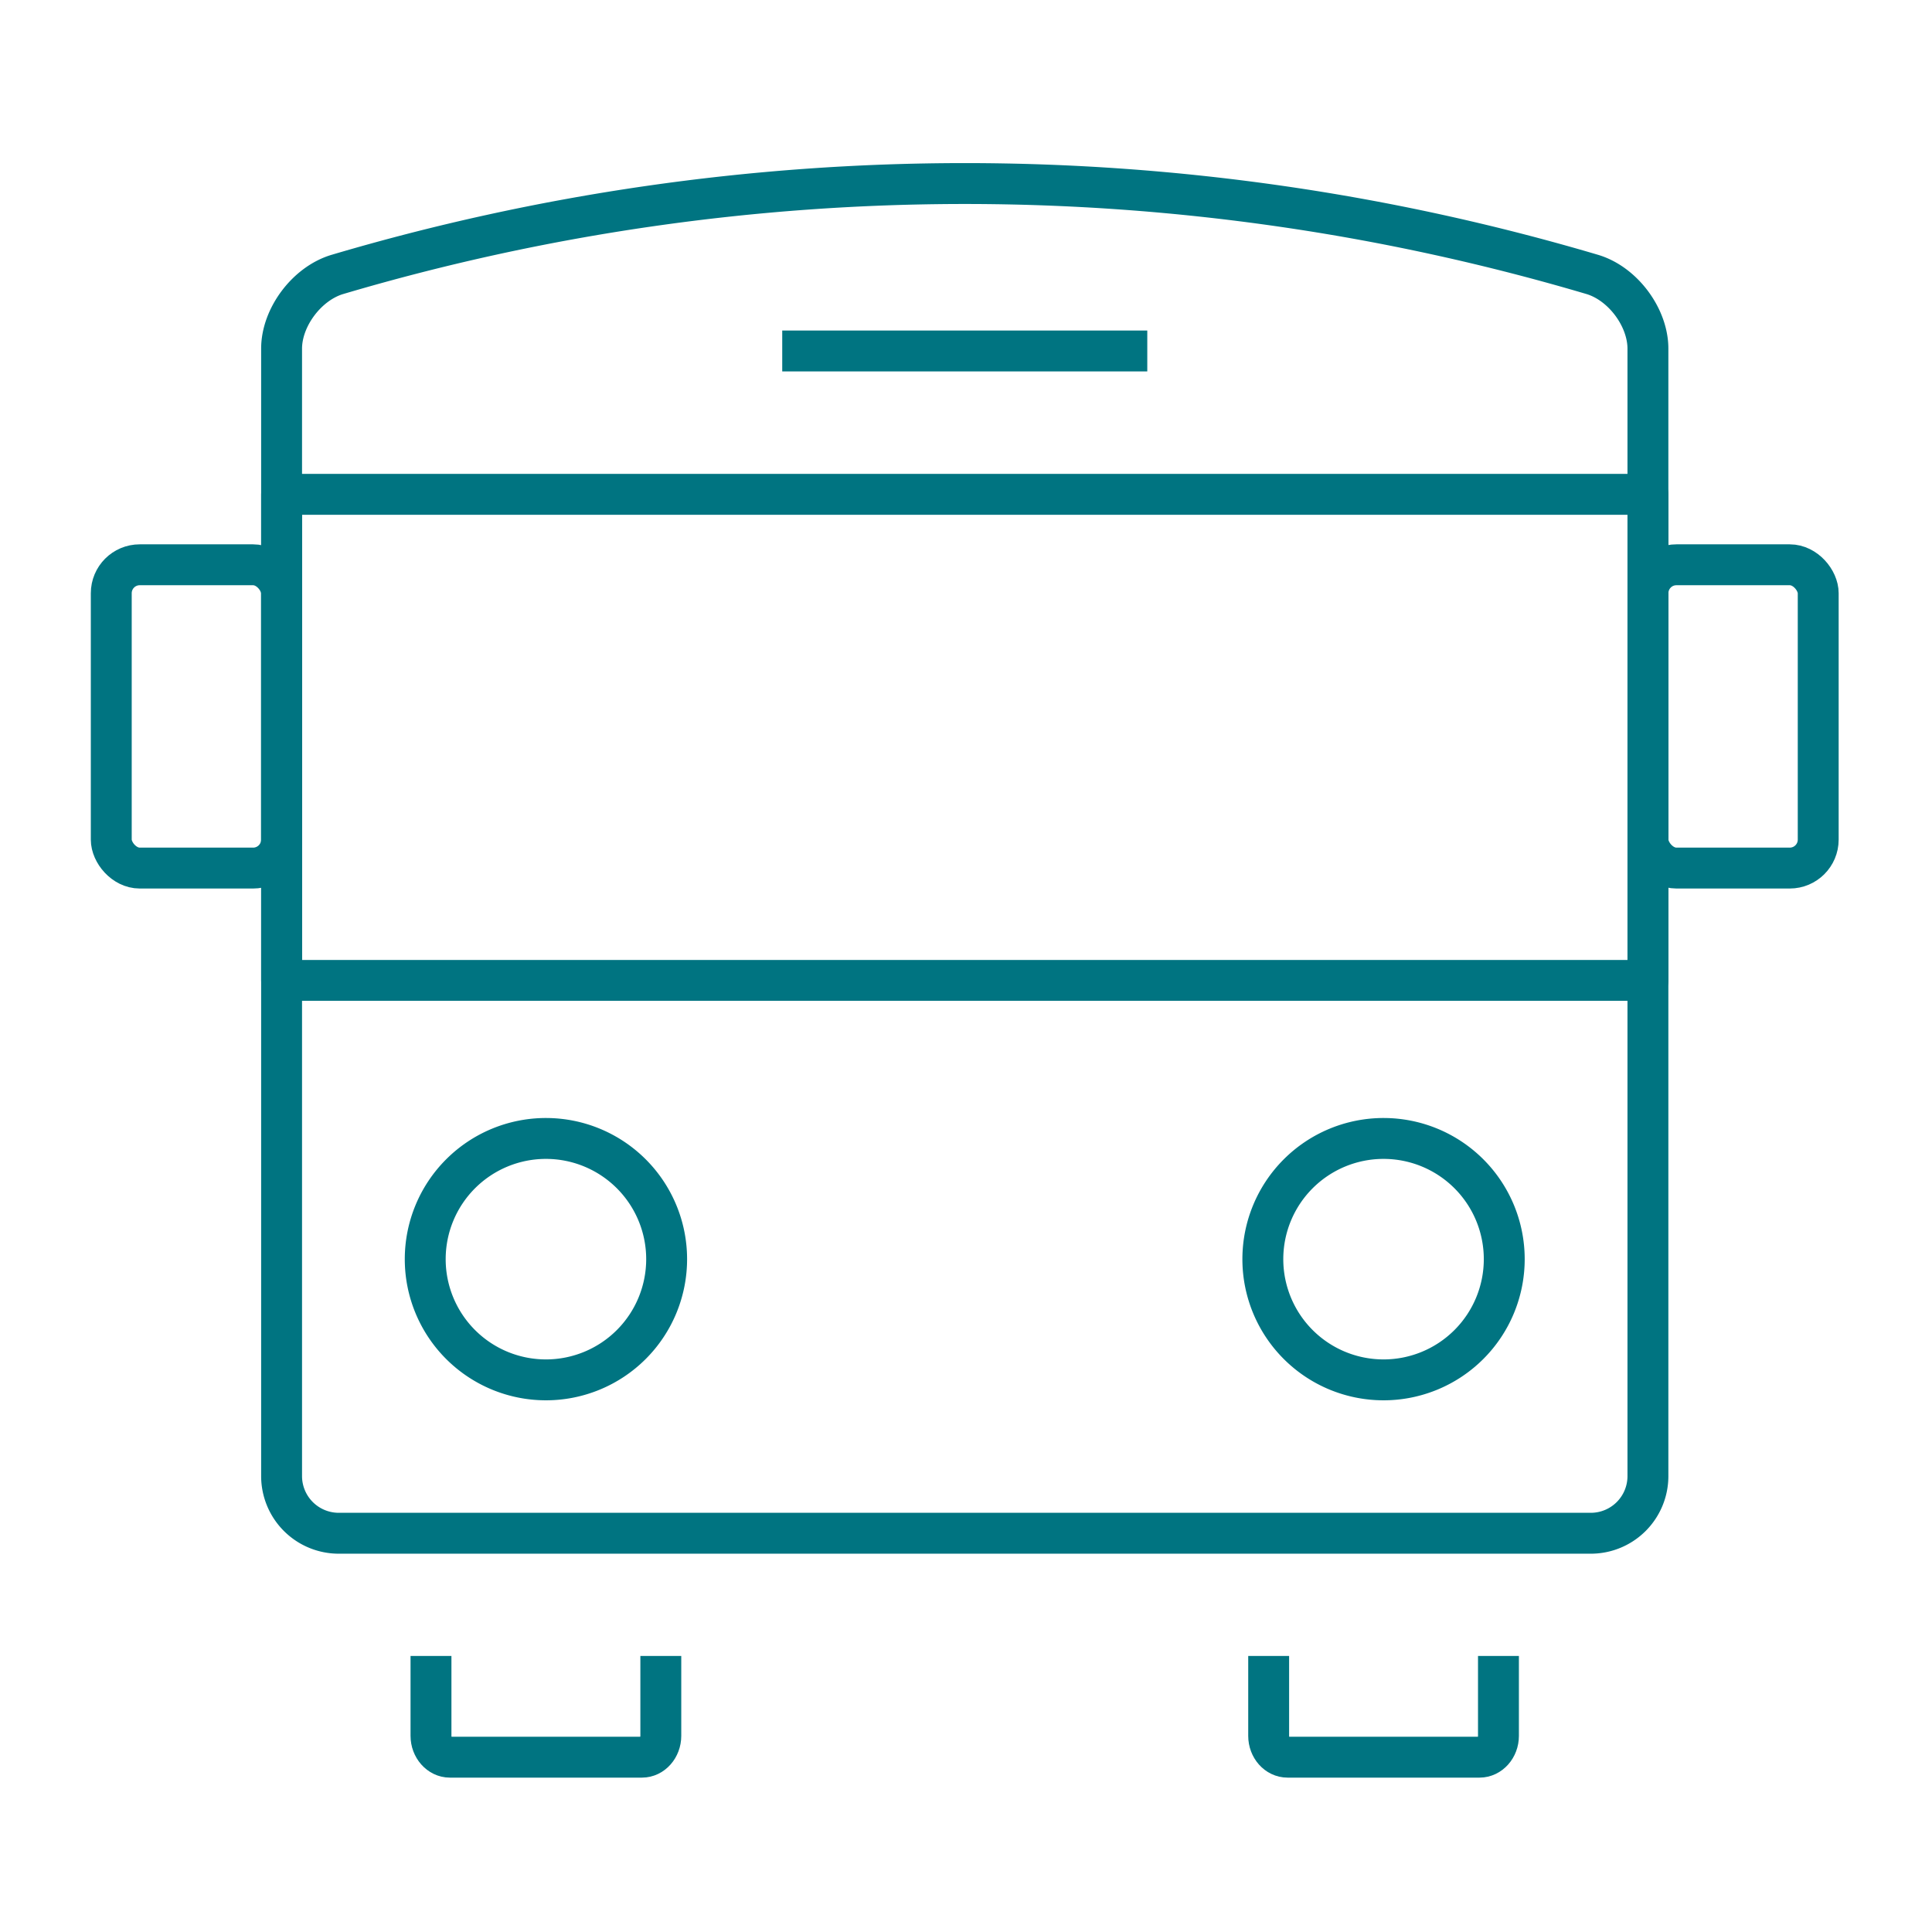
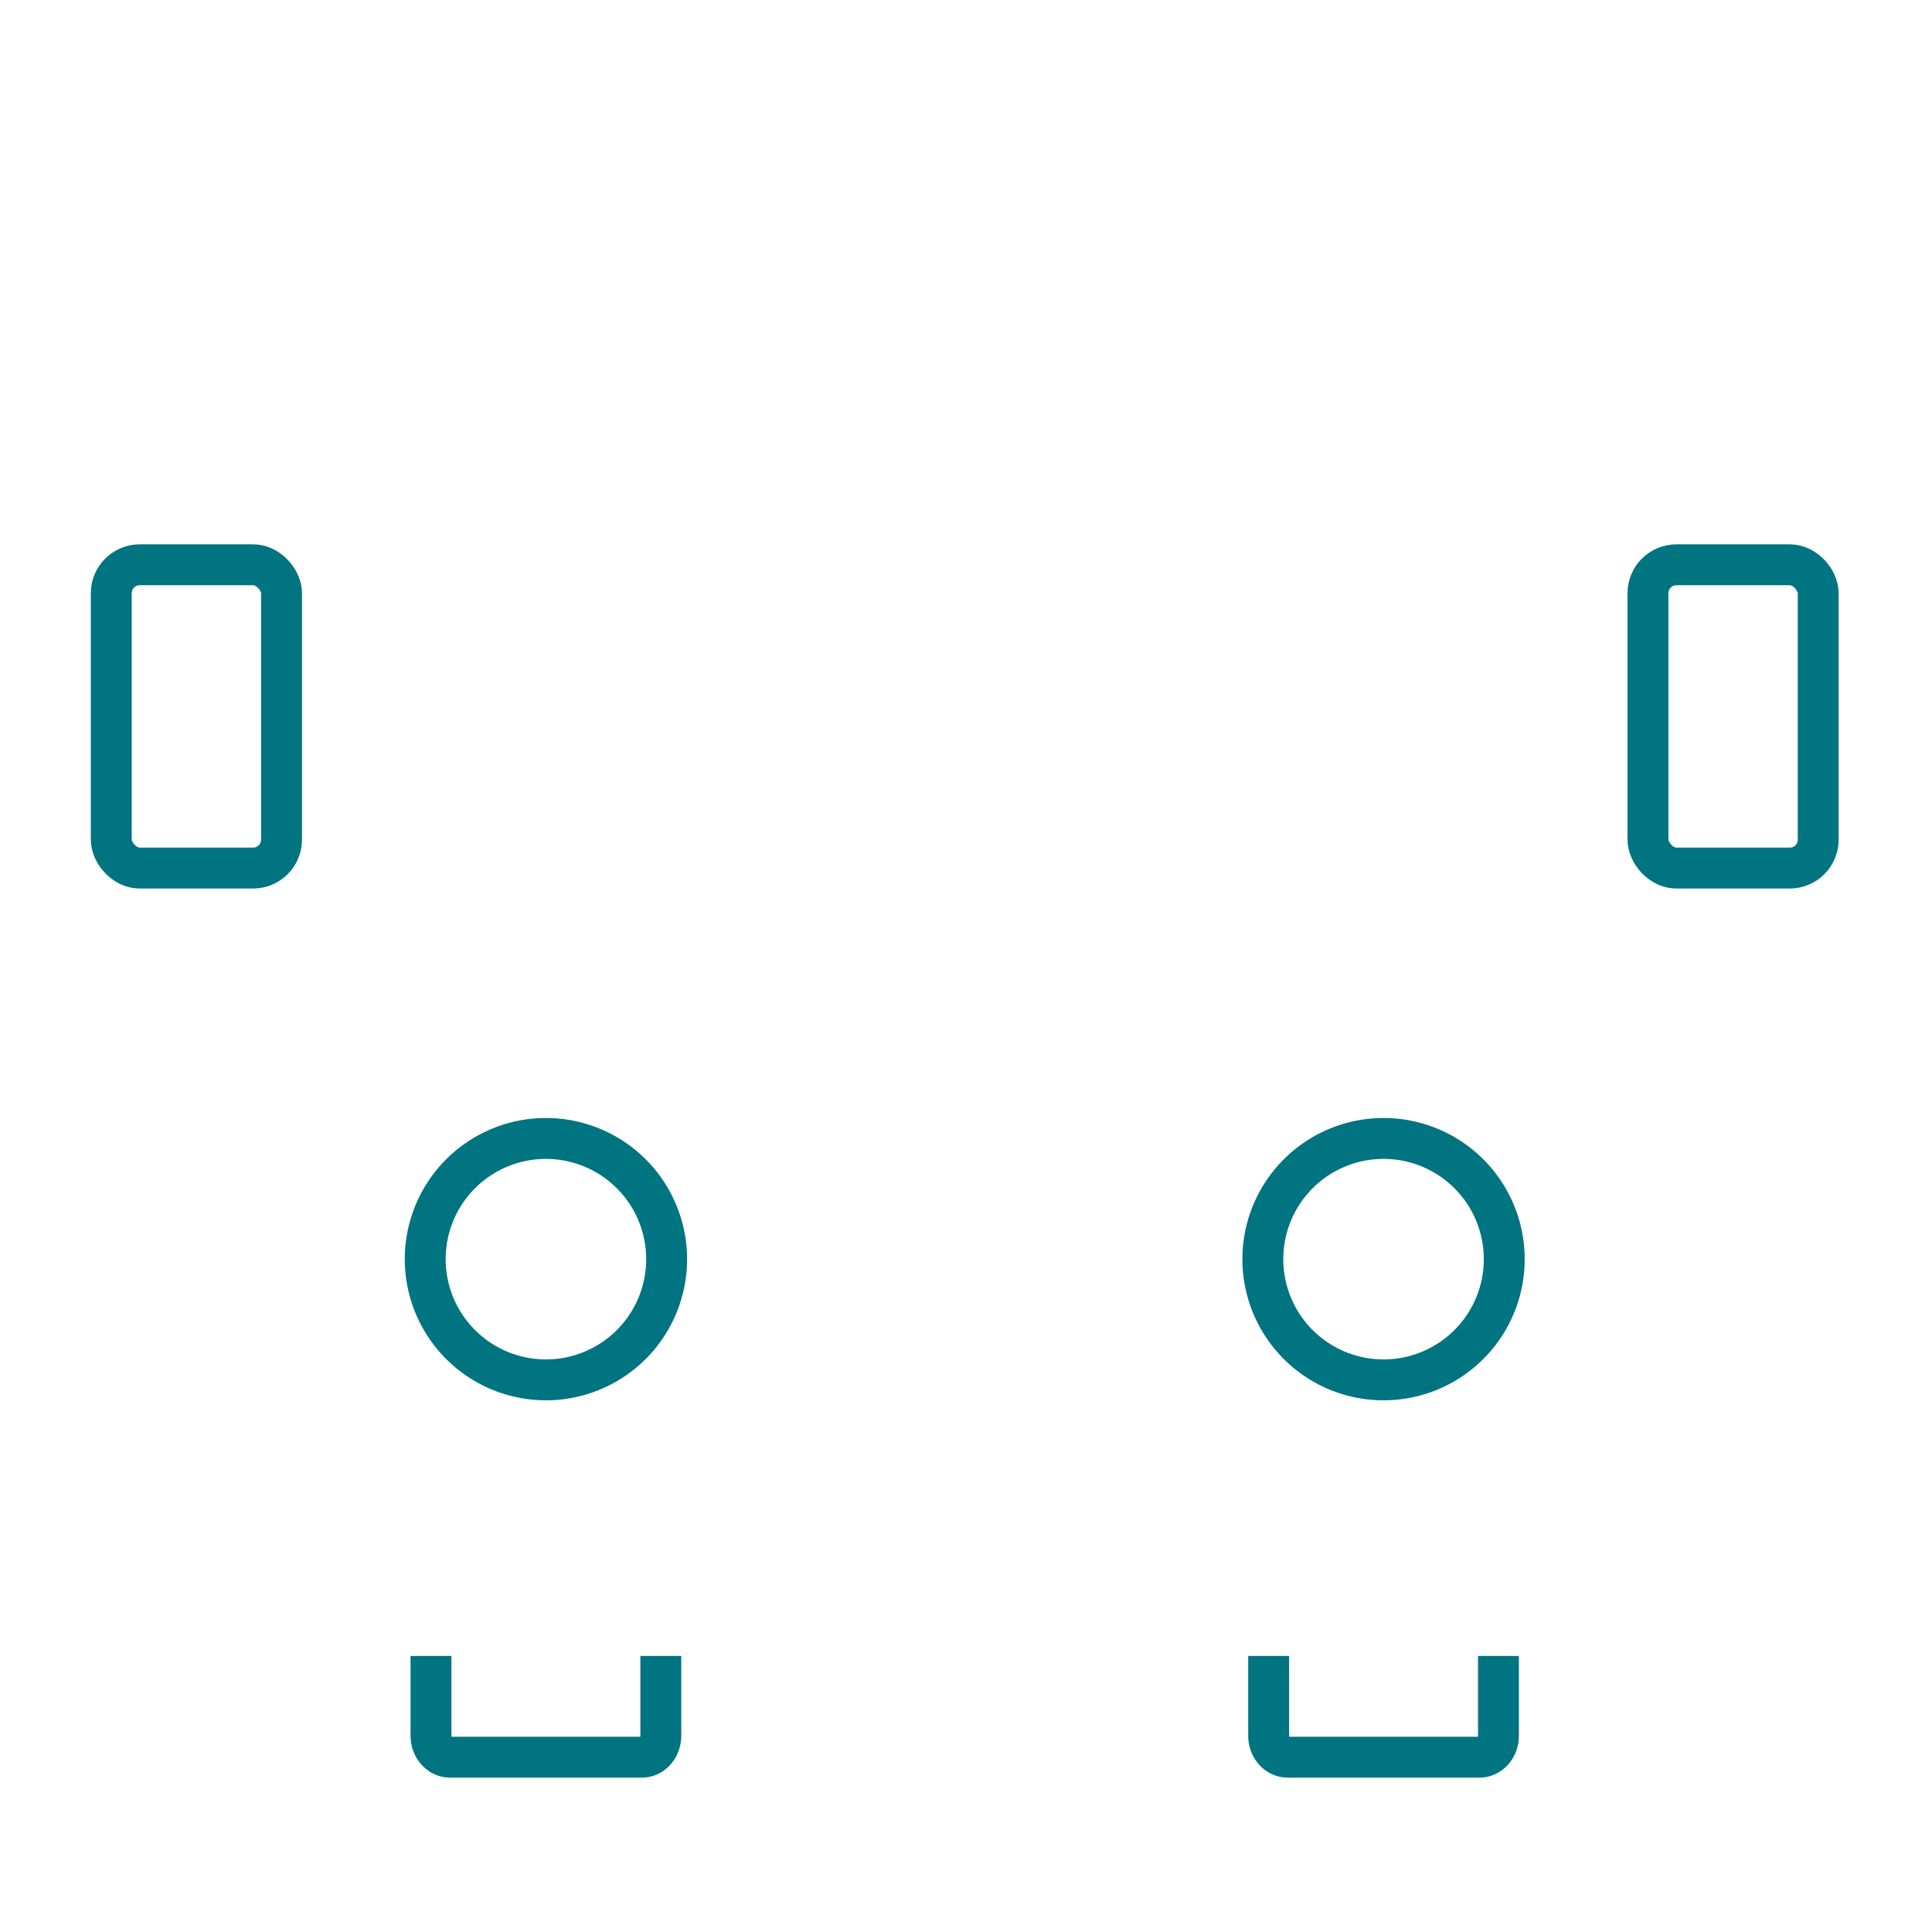
<svg xmlns="http://www.w3.org/2000/svg" viewBox="0 0 566.93 566.93">
  <defs>
    <style>.cls-1,.cls-2,.cls-3{fill:none;}.cls-2,.cls-3{stroke:#007481;stroke-width:12px;}.cls-2{stroke-miterlimit:10;}.cls-3{stroke-linecap:round;stroke-linejoin:round;}</style>
  </defs>
  <title>Asset 11</title>
  <g id="Layer_2">
    <g id="Layer_1-2">
-       <rect class="cls-1" width="566.93" height="566.93" />
      <path class="cls-2" d="M193.91,485.92v23.45c0,3.44-2.49,6.26-5.53,6.26H132c-3,0-5.53-2.82-5.53-6.26V485.92" />
      <path class="cls-2" d="M439.71,485.92v23.46c0,3.44-2.5,6.25-5.56,6.25H377.82c-3.05,0-5.54-2.81-5.54-6.25V485.92" />
      <path class="cls-2" d="M195.62,369.49a35.42,35.42,0,1,1-35.41-35.42A35.42,35.42,0,0,1,195.62,369.49Z" />
      <path class="cls-2" d="M441.41,369.49A35.42,35.42,0,1,1,406,334.07,35.41,35.41,0,0,1,441.41,369.49Z" />
-       <rect class="cls-3" x="82.63" y="145.06" width="400.95" height="142.63" />
-       <path class="cls-3" d="M467.24,80.53c9,2.69,16.33,12.62,16.33,21.78V433.22a16.76,16.76,0,0,1-16.7,16.7H99.33a16.78,16.78,0,0,1-16.7-16.7V102.31C82.63,93.15,90,83.22,99,80.53A648.85,648.85,0,0,1,467.24,80.53Z" />
-       <line class="cls-2" x1="229.54" y1="102.99" x2="336.66" y2="102.99" />
      <rect class="cls-3" x="483.58" y="165.73" width="49.96" height="89" rx="8.35" />
      <rect class="cls-3" x="32.65" y="165.73" width="49.97" height="89" rx="8.35" />
    </g>
  </g>
</svg>